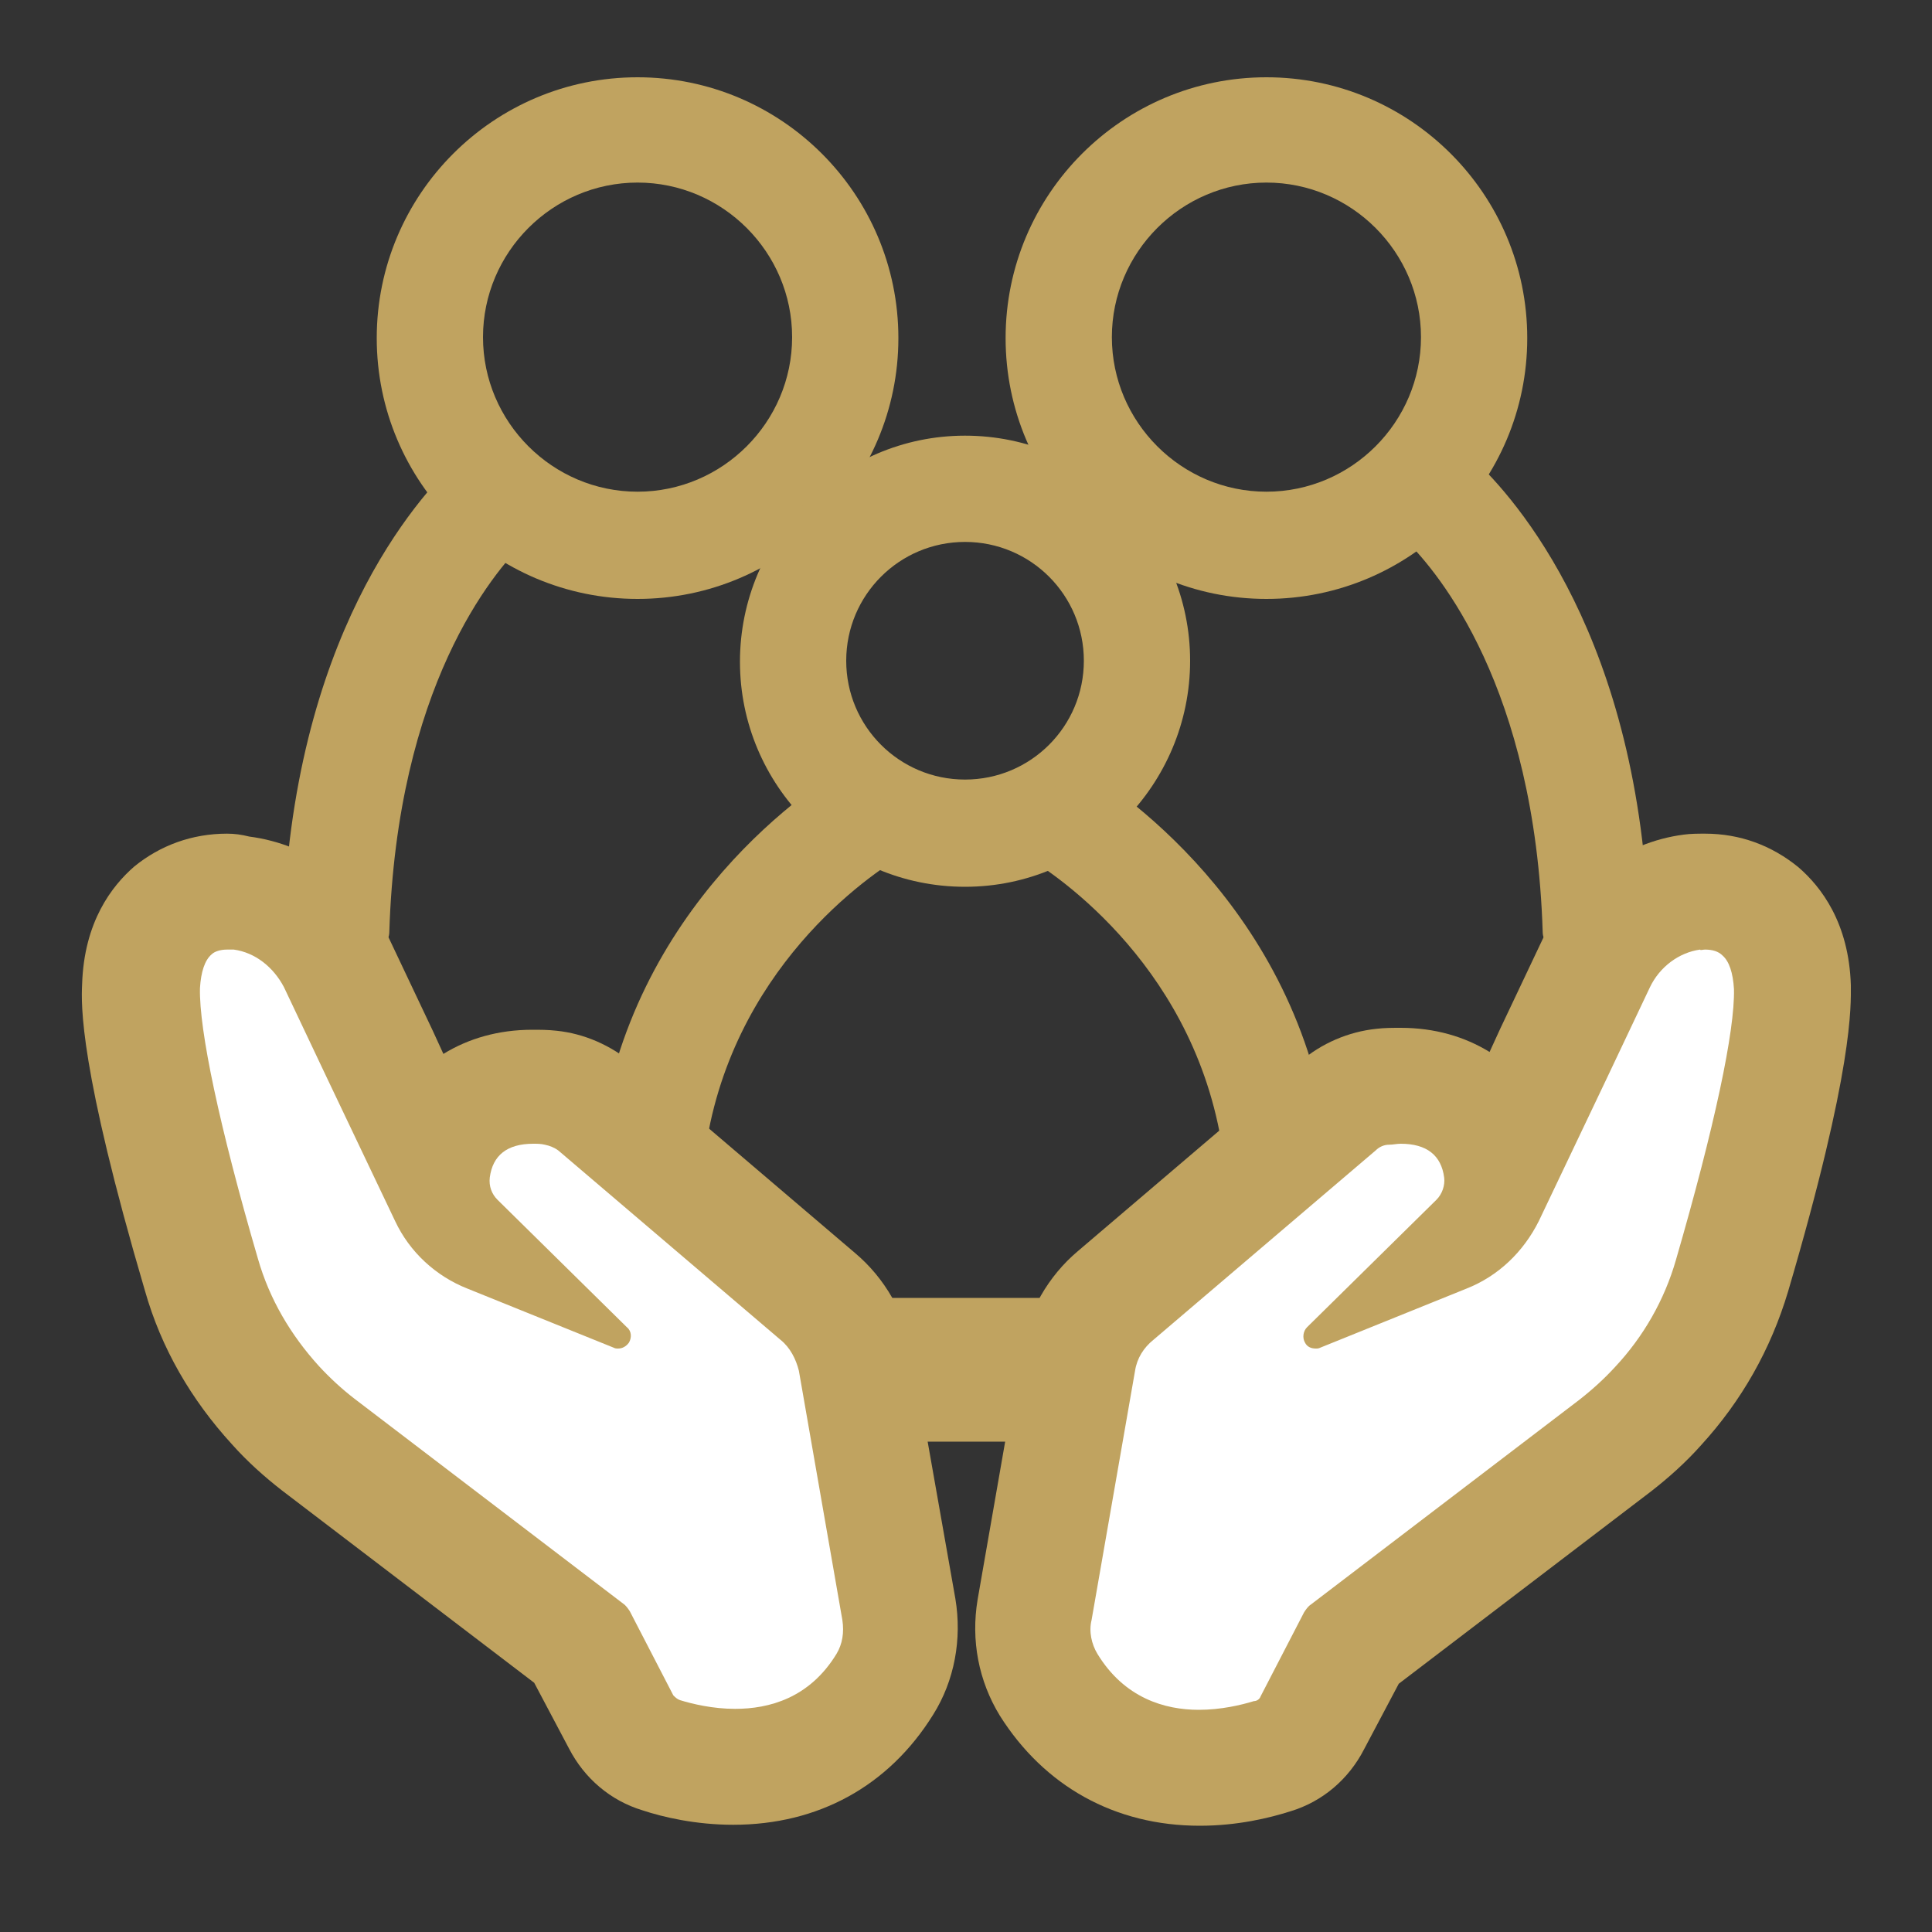
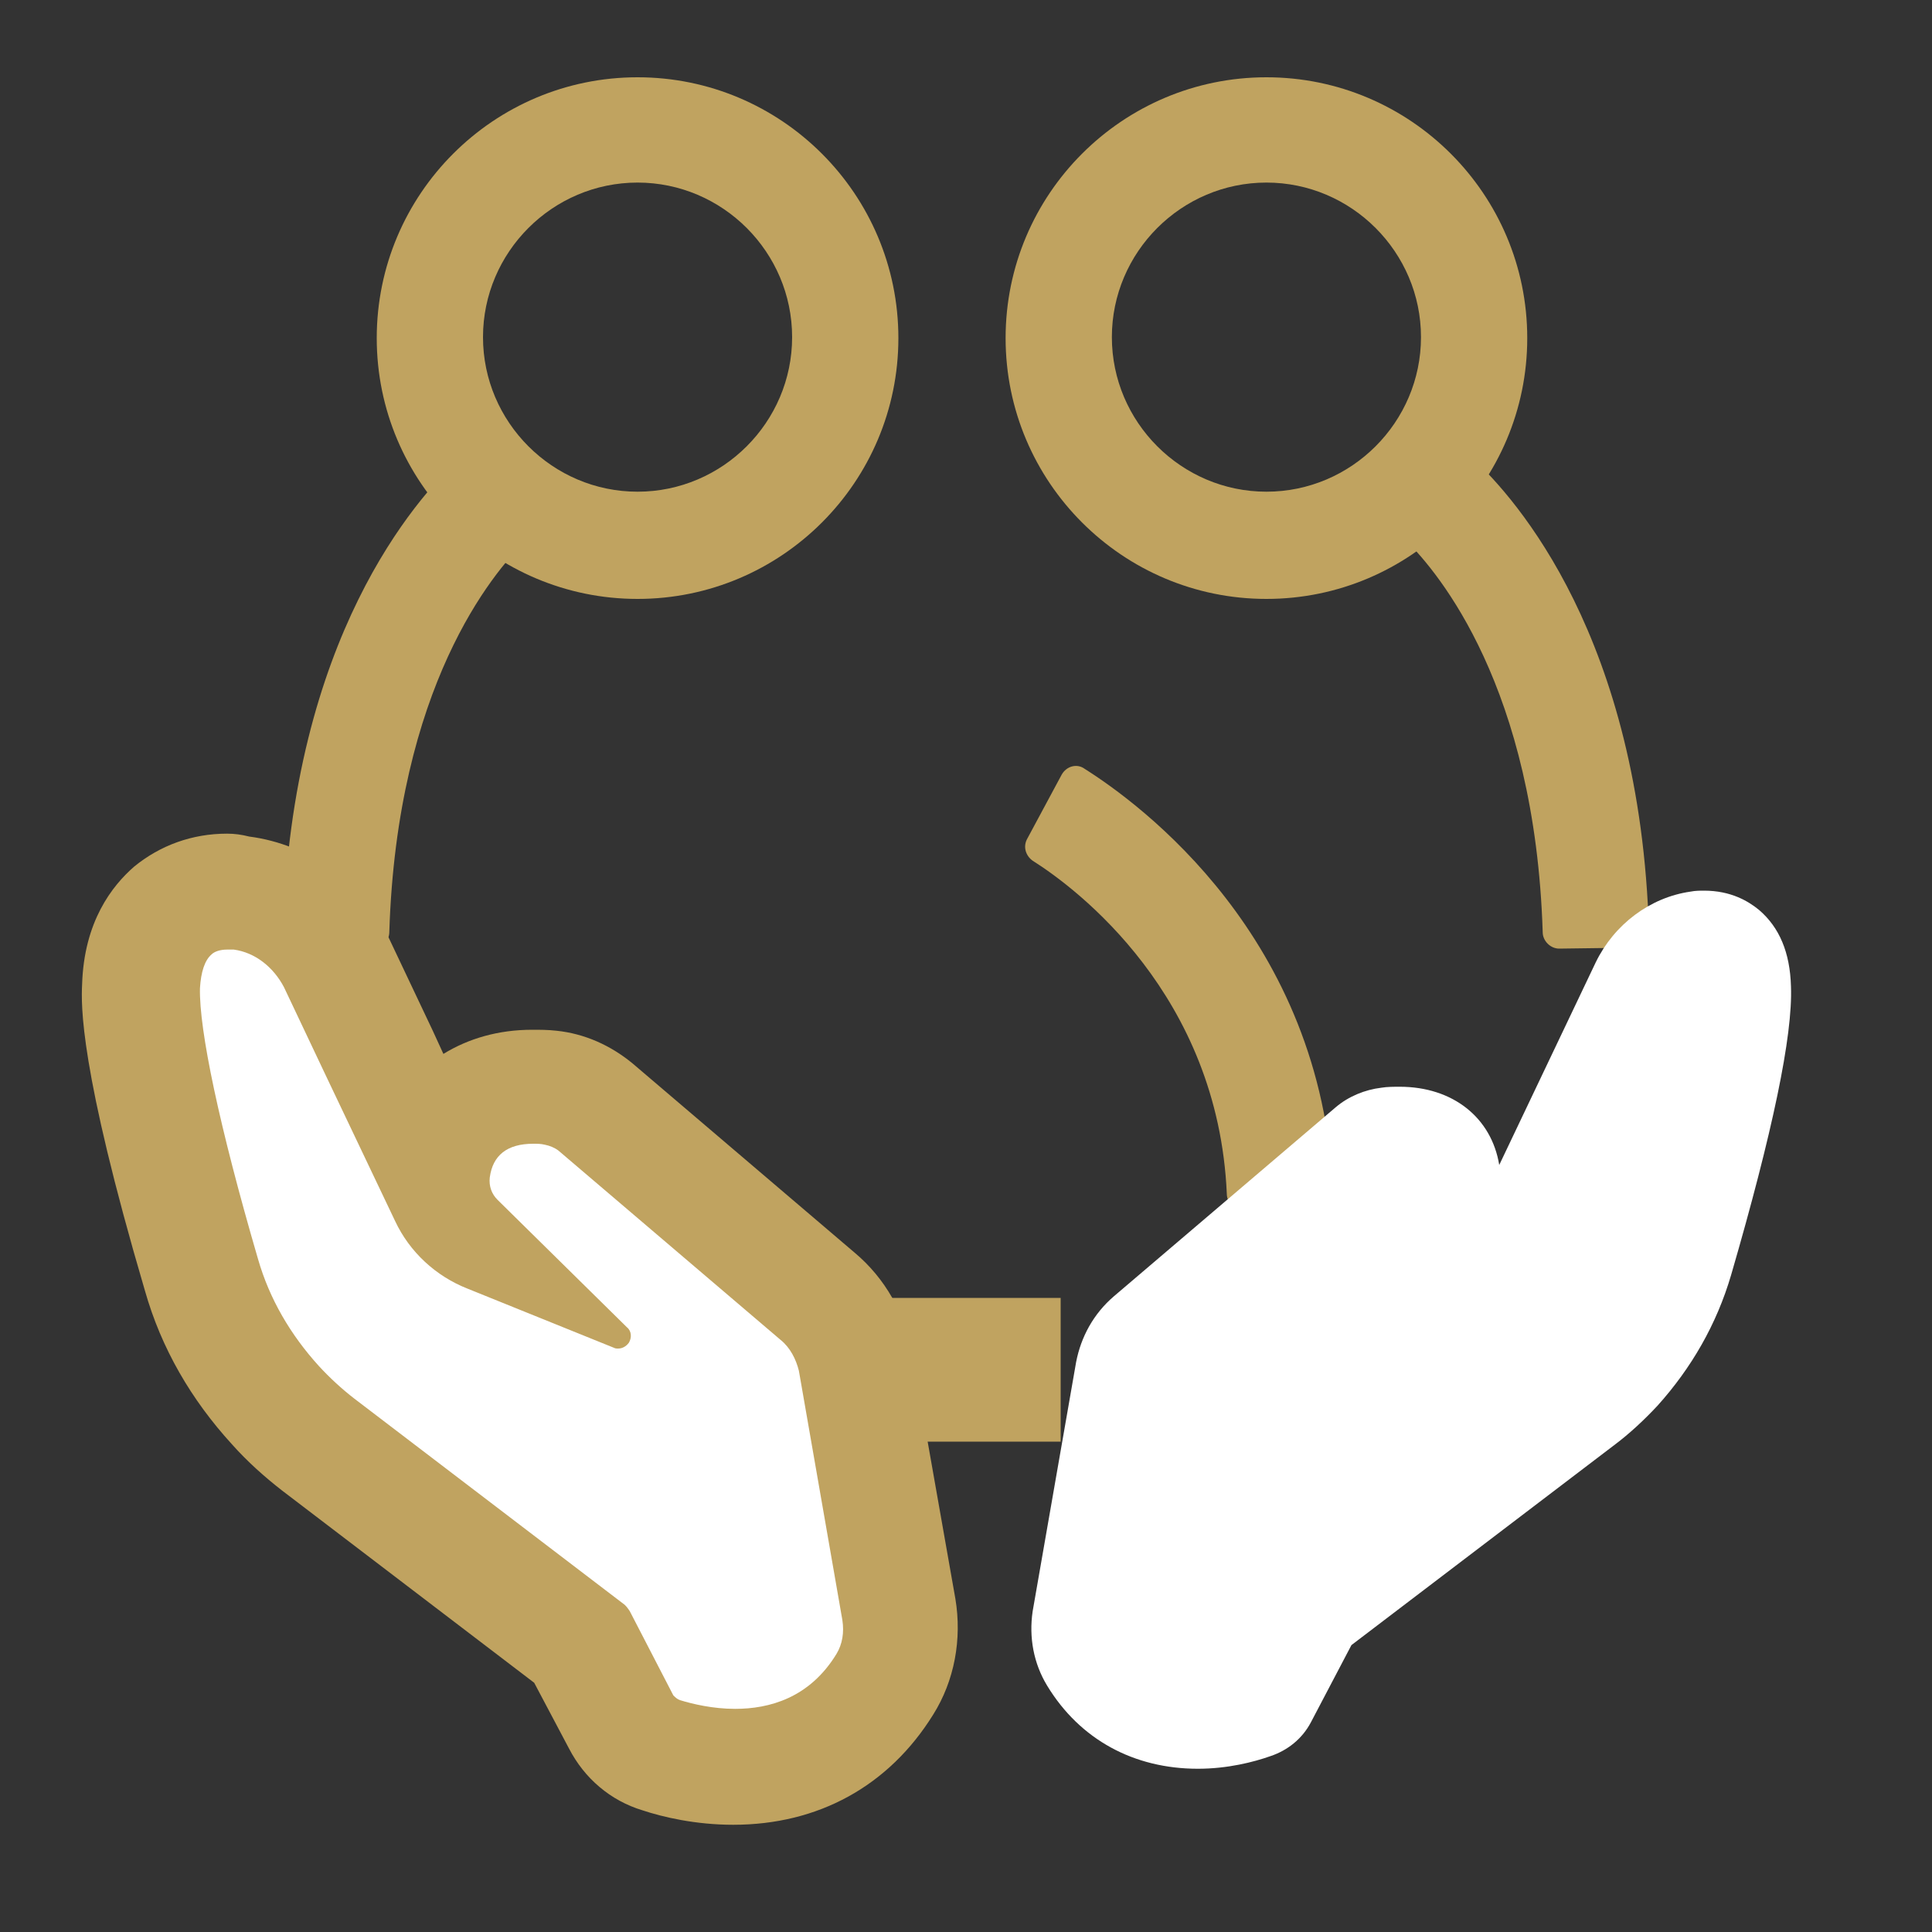
<svg xmlns="http://www.w3.org/2000/svg" version="1.1" id="Layer_1" x="0px" y="0px" viewBox="0 0 200 200" enable-background="new 0 0 200 200" xml:space="preserve">
  <rect x="0" y="0" width="200" height="200" fill="#333333" stroke="none" />
  <g>
    <g>
      <path fill="#C0A360" d="M131.1,62c-14.9,0-27-12.1-27-27s12.1-27,27-27s27,12.1,27,27S146,62,131.1,62z M131.1,18.9    c-8.8,0-16,7.2-16,16s7.2,16,16,16s16-7.2,16-16S139.9,18.9,131.1,18.9z" />
    </g>
    <g>
      <path fill="#C0A360" d="M159.7,96.5c-0.8-25.4-10.8-37.2-14.1-40.5c-0.6-0.6-0.7-1.6-0.2-2.2l4.6-6.1c0.6-0.8,1.8-0.9,2.5-0.2    c4.4,4.1,17.3,18.5,18.2,48.9c0,0.9-0.7,1.7-1.7,1.7l-7.6,0.1C160.5,98.2,159.7,97.4,159.7,96.5z" />
    </g>
    <g>
      <path fill="#C0A360" d="M66,62c-14.9,0-27-12.1-27-27s12.1-27,27-27c14.9,0,27,12.1,27,27S80.9,62,66,62z M66,18.9    c-8.8,0-16,7.2-16,16s7.2,16,16,16c8.8,0,16-7.2,16-16S74.8,18.9,66,18.9z" />
    </g>
    <g>
      <path fill="#C0A360" d="M38.6,98.2L31,98c-0.9,0-1.7-0.8-1.7-1.7C30.2,66,43.1,51.6,47.5,47.5c0.7-0.7,1.9-0.6,2.5,0.2l5.5,7.4    l-3.3-4.4l2.4,3.1c0.5,0.7,0.5,1.6-0.2,2.2C51,59.3,41.1,71.1,40.3,96.5C40.3,97.4,39.5,98.2,38.6,98.2z" />
    </g>
    <g>
-       <path fill="#C0A360" d="M99.9,91.8c-12.9,0-23.3-10.5-23.3-23.3S87,45.1,99.9,45.1c12.9,0,23.3,10.5,23.3,23.3    S112.8,91.8,99.9,91.8z M99.9,56.1c-6.8,0-12.3,5.5-12.3,12.3s5.5,12.3,12.3,12.3c6.8,0,12.3-5.5,12.3-12.3S106.7,56.1,99.9,56.1z    " />
-     </g>
+       </g>
    <g>
      <path fill="#C0A360" d="M127,123.6c-0.9-20.6-15.5-31.6-20.1-34.5c-0.7-0.5-1-1.4-0.6-2.2l3.6-6.7c0.5-0.9,1.6-1.2,2.4-0.6    c5.7,3.6,24.6,17.4,25.7,43.8c0,1-0.7,1.8-1.7,1.8l-7.6,0.1C127.8,125.2,127,124.5,127,123.6z" />
    </g>
    <g>
-       <path fill="#C0A360" d="M70.9,125.2l-7.6-0.1c-1,0-1.7-0.8-1.7-1.8c1-26.4,20-40.3,25.7-43.8c0.8-0.5,1.9-0.2,2.4,0.6l4.4,8.1    l-2.6-4.8l1.8,3.4c0.4,0.8,0.2,1.8-0.6,2.2c-4.6,2.9-19.2,13.9-20.1,34.5C72.5,124.5,71.8,125.2,70.9,125.2z" />
-     </g>
+       </g>
  </g>
  <g>
    <g>
      <path fill="#FFFFFF" d="M76,183.1c-3.1,0-5.8-0.7-7.5-1.2c-1.8-0.6-3.3-1.8-4.1-3.5l-4.2-8l-27.2-20.7c-1.6-1.2-3.1-2.6-4.5-4.1    c-3.6-3.9-6.2-8.5-7.6-13.5c-4.3-14.7-6.4-24.8-6.2-29.9c0.1-3.5,1.2-6.1,3.3-7.9c1.1-0.9,2.9-2,5.7-2c0.5,0,0.9,0,1.4,0.1    c4.2,0.5,7.9,3.3,9.8,7.3l10,21c0.9-5,4.9-8.1,10.3-8.1c0.6,0,1.2,0,1.9,0.1c1.7,0.2,3.3,0.9,4.7,2l23,19.6c2,1.7,3.4,4.1,3.9,6.8    l4.5,25.8c0.5,2.7,0,5.5-1.5,7.7C88.1,180,82.6,183.1,76,183.1C76,183.1,76,183.1,76,183.1z" />
      <path fill="#C0A360" d="M23.5,98.3c0.2,0,0.4,0,0.7,0c2.2,0.3,4.1,1.8,5.2,3.9l4.5,9.5l7,14.7c1.5,3.2,4.2,5.7,7.5,7l15.1,6.1    c0.2,0.1,0.3,0.1,0.5,0.1c0.4,0,0.8-0.2,1.1-0.6c0.3-0.5,0.3-1.2-0.2-1.6l-13.4-13.2c-0.6-0.6-0.9-1.4-0.8-2.3    c0.3-2.3,1.8-3.5,4.5-3.5c0.4,0,0.8,0,1.2,0.1c0.5,0.1,1,0.3,1.4,0.6l23,19.6c1,0.8,1.6,2,1.9,3.2l4.5,25.8v0    c0.2,1.3,0,2.5-0.6,3.5c-2.8,4.6-7,5.7-10.5,5.7c-2.3,0-4.4-0.5-5.7-0.9c-0.3-0.1-0.5-0.3-0.7-0.5l-4.5-8.7    c-0.2-0.3-0.4-0.6-0.7-0.8l-27.8-21.2c-1.3-1-2.6-2.2-3.7-3.4c-2.9-3.2-5.1-6.9-6.3-11.1c-4-13.7-6.1-23.7-6-28    c0.1-1.7,0.5-2.9,1.2-3.5C22.2,98.5,22.8,98.3,23.5,98.3 M23.5,86.3c-3.6,0-6.9,1.2-9.6,3.4c-2.3,2-5.2,5.7-5.4,12.2    c-0.1,2.1-0.3,8.6,6.5,31.7c1.7,6,4.8,11.3,9,15.9c1.6,1.8,3.4,3.4,5.2,4.8l26.1,19.9l3.6,6.8c1.6,3.1,4.3,5.4,7.6,6.4    c2.1,0.7,5.5,1.5,9.4,1.5c8.8,0,16.1-4,20.7-11.4c2.2-3.5,3-7.8,2.3-12L94.4,140c-0.7-4-2.8-7.7-5.9-10.3l-23-19.6    c-2.3-1.9-5-3.1-7.9-3.4c-0.9-0.1-1.7-0.1-2.5-0.1c-3.5,0-6.6,0.9-9.2,2.5l-1.1-2.4l-4.5-9.5c-2.7-5.8-8.3-9.8-14.5-10.6    C25,86.4,24.3,86.3,23.5,86.3L23.5,86.3z" />
    </g>
    <g>
      <path fill="#FFFFFF" d="M124,183.1c-6.6,0-12.2-3-15.6-8.6c-1.4-2.3-1.9-5-1.5-7.7l4.5-25.8c0.5-2.6,1.8-5,3.9-6.8l23-19.6    c1.3-1.1,3-1.8,4.7-2c0.6-0.1,1.3-0.1,1.9-0.1c5.5,0,9.5,3.2,10.3,8.1l10-21c1.9-3.9,5.6-6.7,9.8-7.3c0.5-0.1,1-0.1,1.4-0.1    c2.8,0,4.6,1.1,5.7,2c2.1,1.8,3.2,4.4,3.3,7.9c0.2,5.1-1.9,15.1-6.2,29.9c-1.5,5.1-4.1,9.6-7.6,13.5c-1.4,1.5-2.9,2.9-4.5,4.1    l-27.2,20.7l-4.2,8c-0.9,1.7-2.4,2.9-4.2,3.5C129.8,182.4,127.1,183.1,124,183.1L124,183.1z" />
-       <path fill="#C0A360" d="M176.5,98.3c0.8,0,1.4,0.2,1.8,0.6c0.7,0.6,1.1,1.8,1.2,3.5c0.1,4.3-2,14.2-6,28c-1.2,4.2-3.4,8-6.3,11.1    c-1.1,1.2-2.3,2.3-3.7,3.4l-27.8,21.2c-0.3,0.2-0.5,0.5-0.7,0.8l-4.5,8.7c-0.1,0.3-0.4,0.5-0.7,0.5c-1.3,0.4-3.4,0.9-5.7,0.9    c-3.5,0-7.7-1.2-10.5-5.8c-0.6-1-0.9-2.3-0.6-3.5l4.5-25.8c0.2-1.3,0.9-2.4,1.9-3.2l23-19.6c0.4-0.4,0.9-0.6,1.4-0.6    c0.4,0,0.8-0.1,1.2-0.1c2.7,0,4.2,1.2,4.5,3.5c0.1,0.8-0.2,1.7-0.8,2.3l-13.4,13.2c-0.4,0.4-0.5,1.1-0.2,1.6    c0.2,0.4,0.6,0.6,1.1,0.6c0.2,0,0.3,0,0.5-0.1l15.1-6.1c3.3-1.3,5.9-3.8,7.5-7l7-14.7l4.5-9.5c1-2.1,3-3.6,5.2-3.9    C176,98.4,176.3,98.3,176.5,98.3 M176.5,86.3c-0.7,0-1.5,0-2.2,0.1c-6.2,0.8-11.7,4.9-14.5,10.6l-4.5,9.5l-1.1,2.4    c-2.6-1.6-5.7-2.5-9.2-2.5c-0.8,0-1.7,0-2.5,0.1c-2.9,0.3-5.7,1.5-7.9,3.4l-23,19.6c-3.1,2.6-5.2,6.3-5.9,10.3l-4.5,25.8    c-0.7,4.2,0.1,8.4,2.3,12c4.6,7.3,11.9,11.4,20.7,11.4c3.9,0,7.2-0.8,9.4-1.5c3.3-1,6-3.3,7.6-6.4l3.6-6.8l26.1-19.9    c1.8-1.4,3.6-3,5.2-4.8c4.2-4.6,7.2-9.9,9-15.9c6.8-23.1,6.5-29.6,6.5-31.7c-0.2-6.5-3.1-10.2-5.4-12.2    C183.4,87.5,180.1,86.3,176.5,86.3L176.5,86.3z" />
    </g>
  </g>
  <line fill="none" stroke="#C0A360" stroke-width="14.88" stroke-miterlimit="10" x1="109.8" y1="141.8" x2="90.8" y2="141.8" />
</svg>